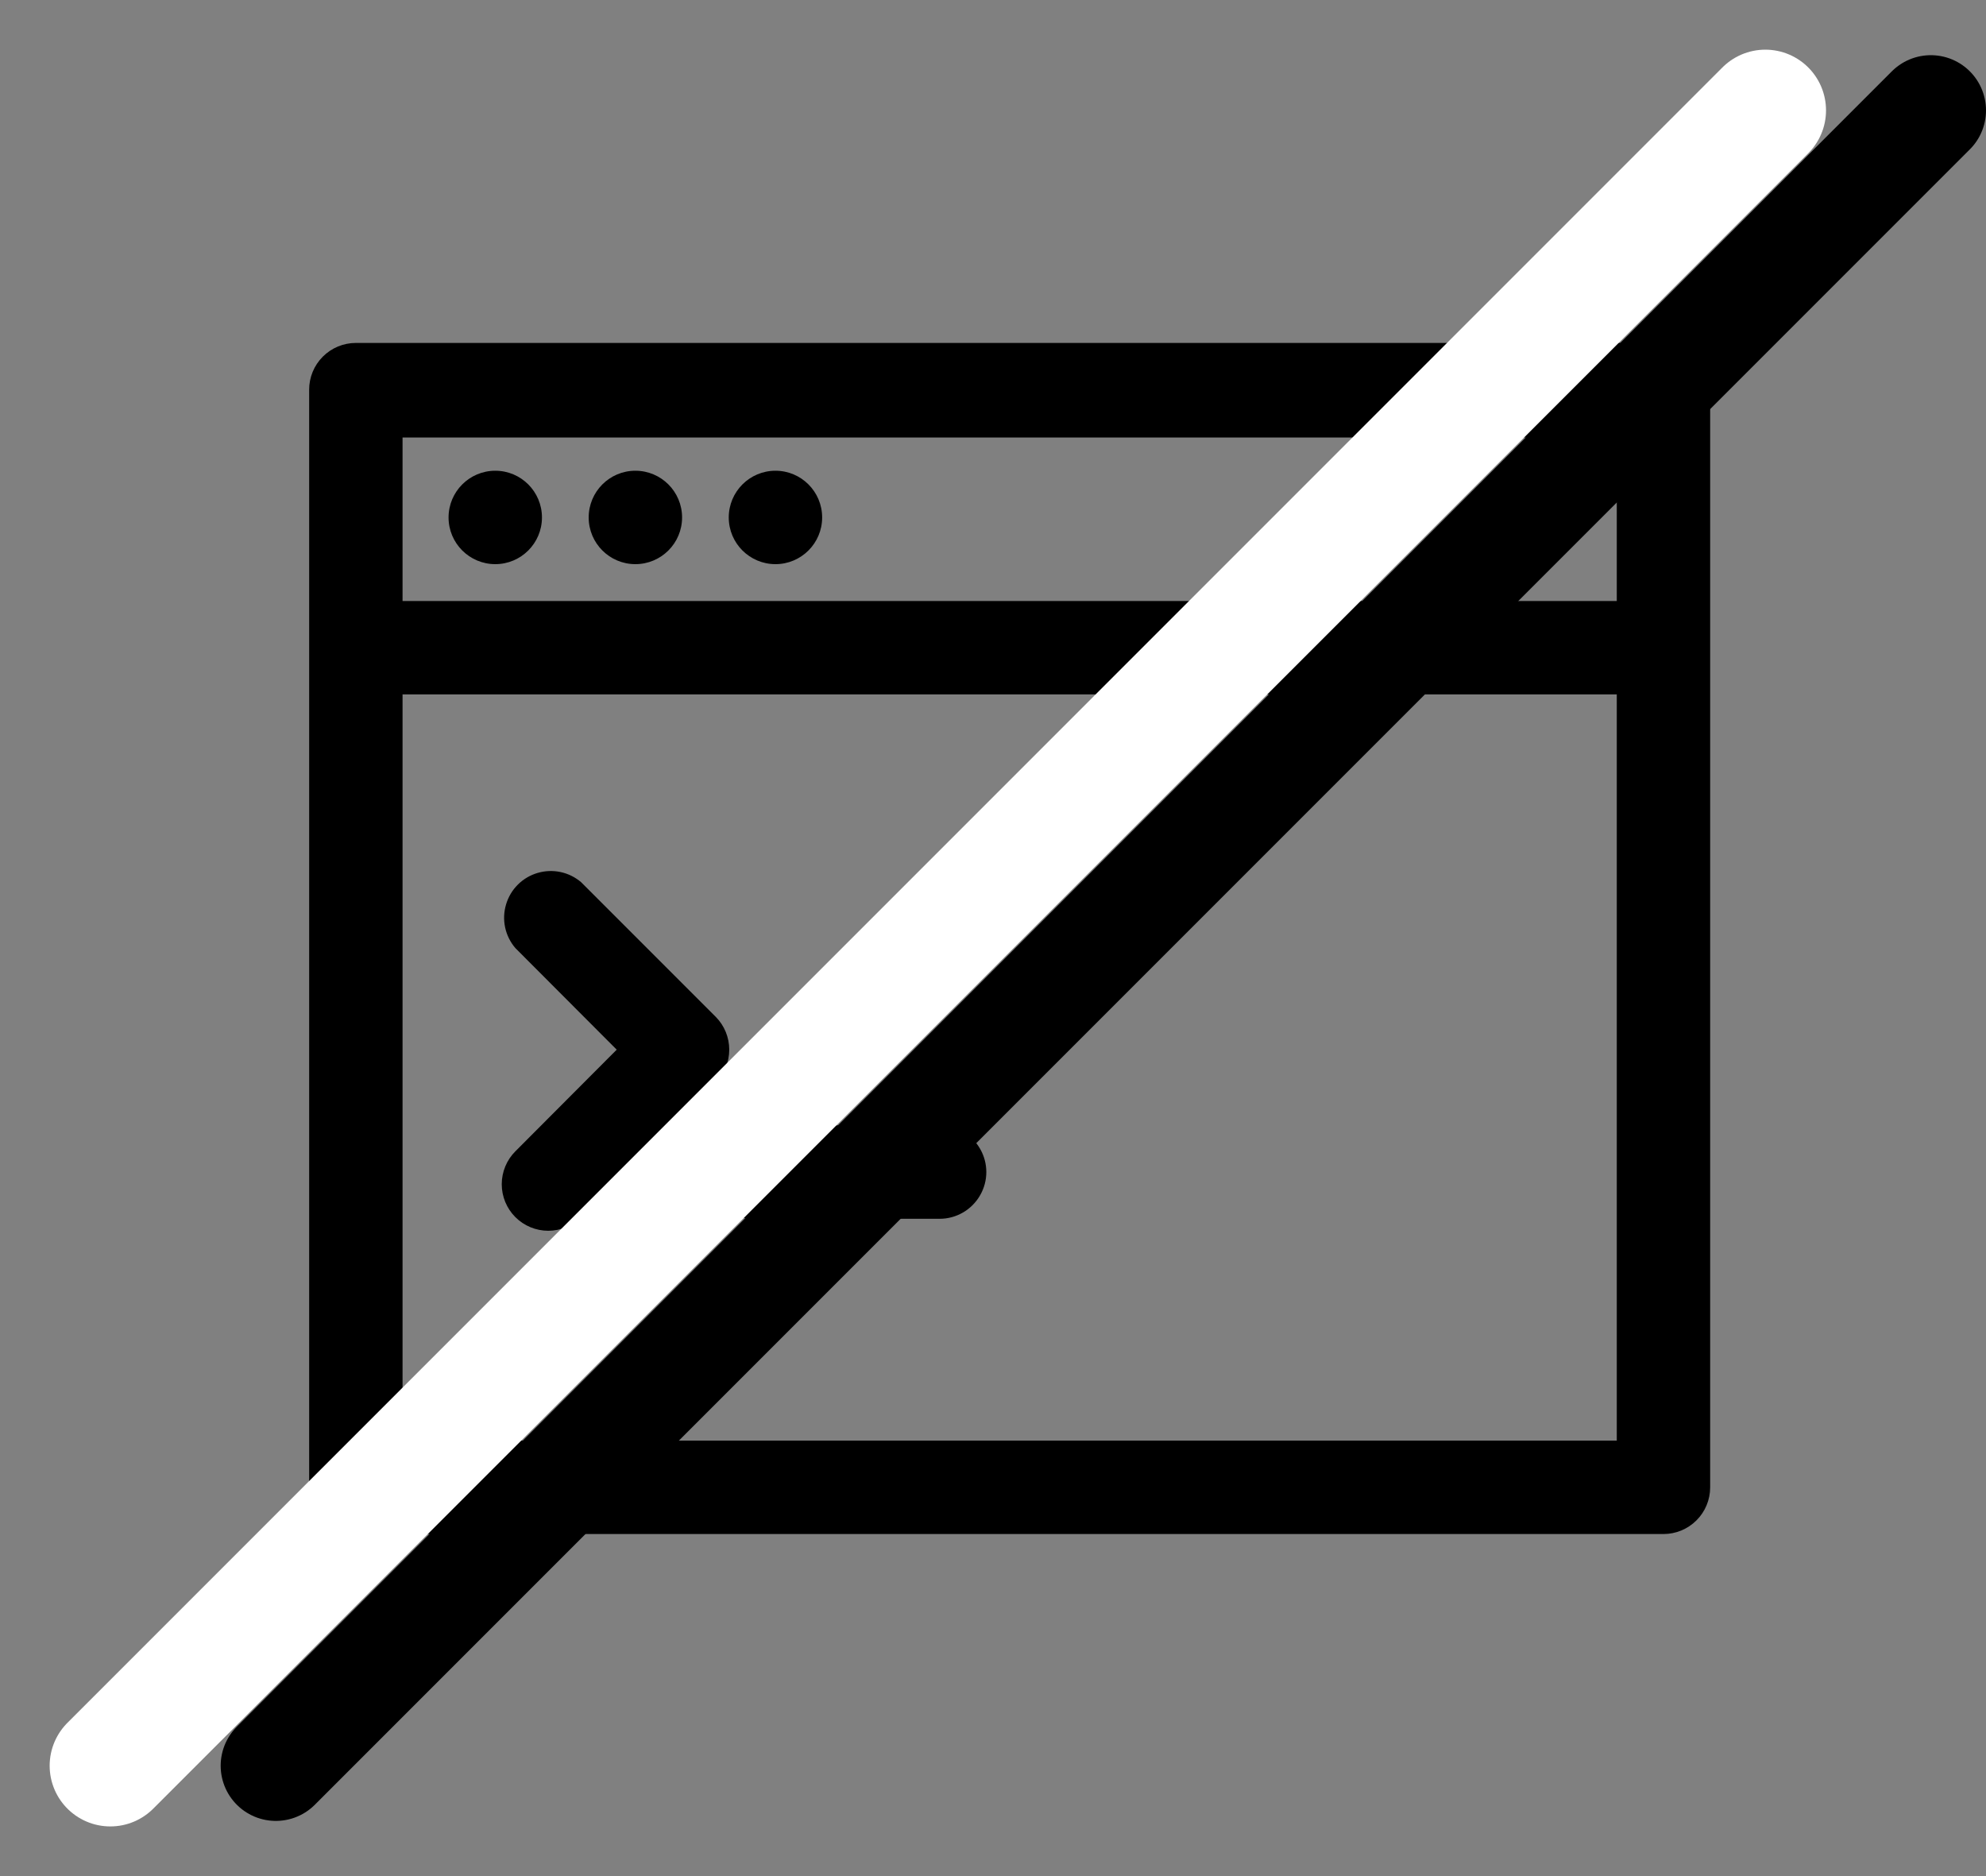
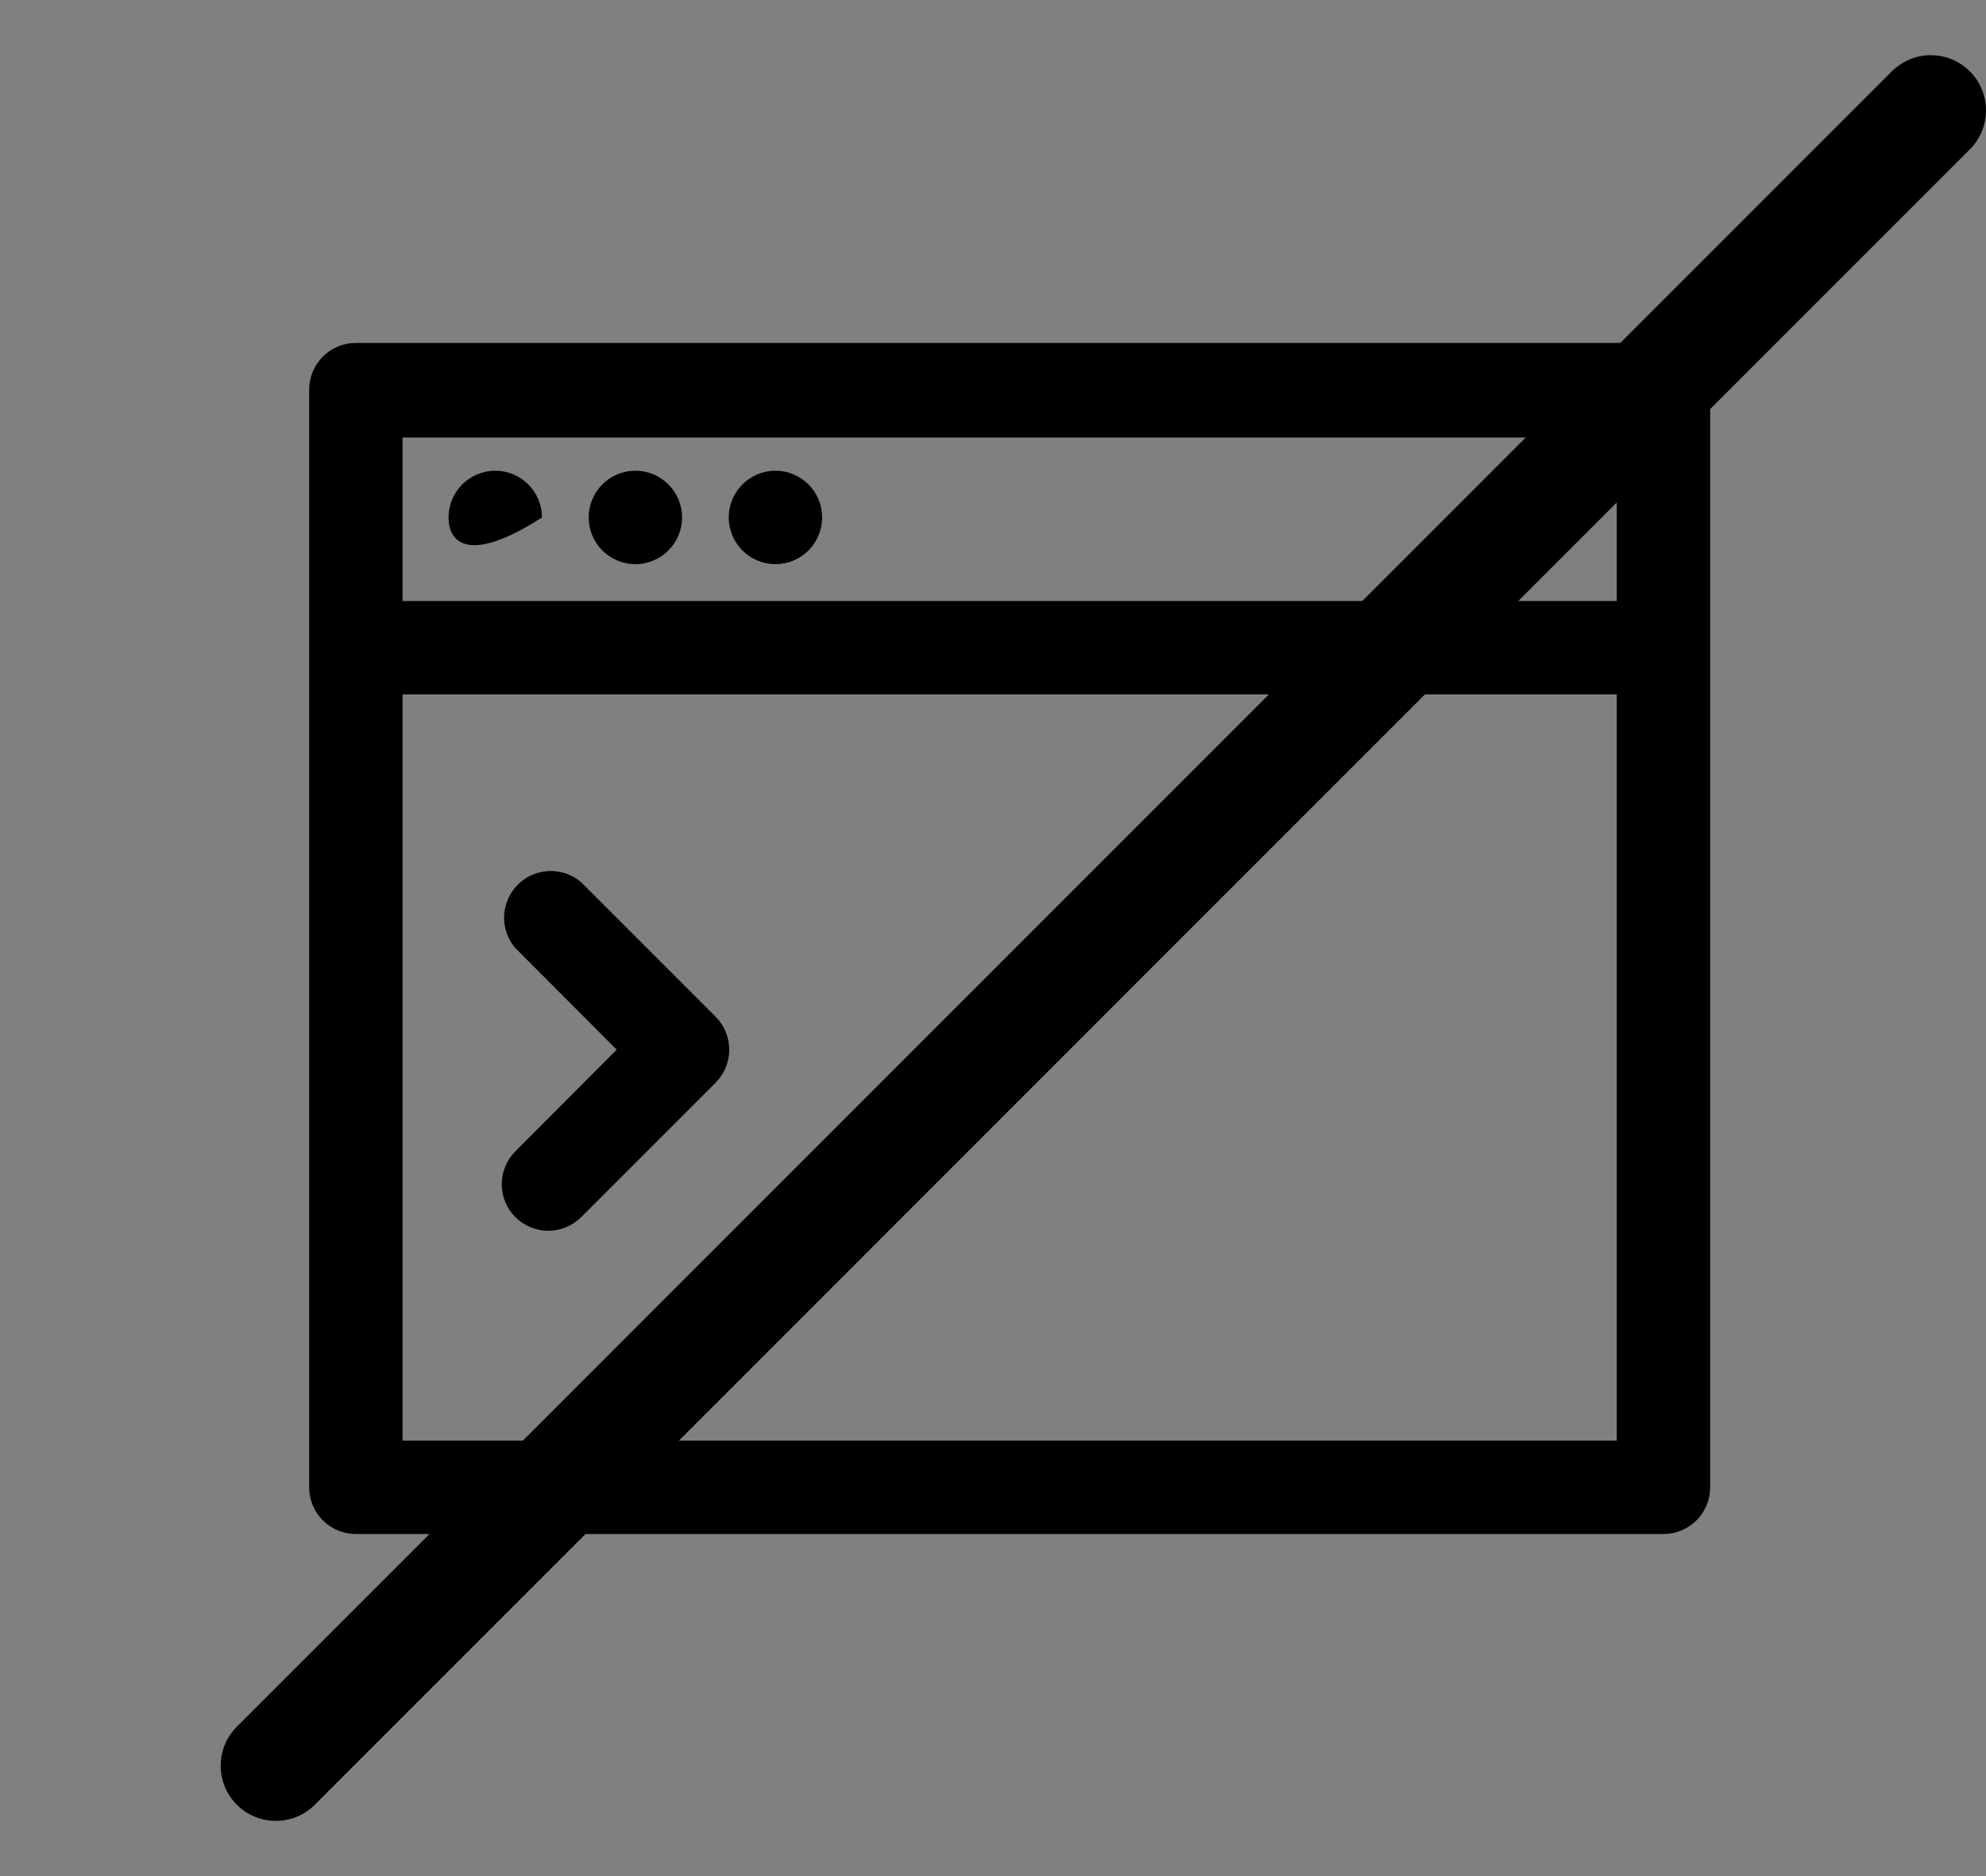
<svg xmlns="http://www.w3.org/2000/svg" width="36" height="34" viewBox="0 0 36 34" fill="none">
  <rect x="0" y="0" width="36" height="34" fill="#808080" stroke="none" />
  <path d="M30.154 6.215H6.451C6.226 6.215 6.011 6.304 5.852 6.463C5.693 6.622 5.604 6.837 5.604 7.061V26.955C5.604 27.179 5.693 27.395 5.852 27.553C6.011 27.712 6.226 27.801 6.451 27.801H30.154C30.378 27.801 30.593 27.712 30.752 27.553C30.911 27.395 31 27.179 31 26.955V7.061C31 6.837 30.911 6.622 30.752 6.463C30.593 6.304 30.378 6.215 30.154 6.215ZM29.307 26.108H7.297V12.585H29.307V26.108ZM29.307 10.892H7.297V7.929H29.307V10.892Z" fill="#4E99B2" style="fill:#4E99B2;fill:color(display-p3 0.306 0.6 0.698);fill-opacity:1;" />
-   <path d="M9.824 9.378C9.824 9.845 9.445 10.224 8.978 10.224C8.51 10.224 8.131 9.845 8.131 9.378C8.131 8.91 8.51 8.531 8.978 8.531C9.445 8.531 9.824 8.91 9.824 9.378Z" fill="#4E99B2" style="fill:#4E99B2;fill:color(display-p3 0.306 0.6 0.698);fill-opacity:1;" />
+   <path d="M9.824 9.378C8.51 10.224 8.131 9.845 8.131 9.378C8.131 8.91 8.51 8.531 8.978 8.531C9.445 8.531 9.824 8.91 9.824 9.378Z" fill="#4E99B2" style="fill:#4E99B2;fill:color(display-p3 0.306 0.6 0.698);fill-opacity:1;" />
  <path d="M12.364 9.378C12.364 9.845 11.985 10.224 11.517 10.224C11.05 10.224 10.671 9.845 10.671 9.378C10.671 8.91 11.05 8.531 11.517 8.531C11.985 8.531 12.364 8.91 12.364 9.378Z" fill="#4E99B2" style="fill:#4E99B2;fill:color(display-p3 0.306 0.6 0.698);fill-opacity:1;" />
  <path d="M14.903 9.378C14.903 9.845 14.524 10.224 14.057 10.224C13.589 10.224 13.21 9.845 13.21 9.378C13.21 8.91 13.589 8.531 14.057 8.531C14.524 8.531 14.903 8.91 14.903 9.378Z" fill="#4E99B2" style="fill:#4E99B2;fill:color(display-p3 0.306 0.6 0.698);fill-opacity:1;" />
  <path d="M9.342 22.058C9.5 22.216 9.715 22.305 9.938 22.305C10.162 22.305 10.377 22.216 10.535 22.058L12.973 19.62C13.131 19.462 13.219 19.247 13.219 19.023C13.219 18.8 13.131 18.585 12.973 18.427L10.535 15.989C10.317 15.802 10.02 15.739 9.745 15.82C9.469 15.901 9.254 16.116 9.173 16.392C9.091 16.667 9.155 16.964 9.342 17.182L11.179 19.023L9.342 20.865C9.184 21.023 9.095 21.238 9.095 21.462C9.095 21.685 9.184 21.9 9.342 22.058L9.342 22.058Z" fill="#4E99B2" style="fill:#4E99B2;fill:color(display-p3 0.306 0.6 0.698);fill-opacity:1;" />
-   <path d="M12.8 21.241C12.8 21.466 12.889 21.681 13.048 21.84C13.206 21.998 13.422 22.088 13.646 22.088H17.032C17.335 22.088 17.614 21.926 17.765 21.664C17.917 21.402 17.917 21.08 17.765 20.818C17.614 20.556 17.335 20.395 17.032 20.395H13.646C13.422 20.395 13.206 20.484 13.048 20.642C12.889 20.801 12.8 21.017 12.8 21.241Z" fill="#4E99B2" style="fill:#4E99B2;fill:color(display-p3 0.306 0.6 0.698);fill-opacity:1;" />
  <path d="M35 2L5 32" stroke="#4E99B2" style="stroke:#4E99B2;stroke:color(display-p3 0.306 0.6 0.698);stroke-opacity:1;" stroke-width="2" stroke-linecap="round" />
-   <path d="M32 2L2 32" stroke="white" style="stroke:white;stroke:white;stroke-opacity:1;" stroke-width="2.2" stroke-linecap="round" />
</svg>